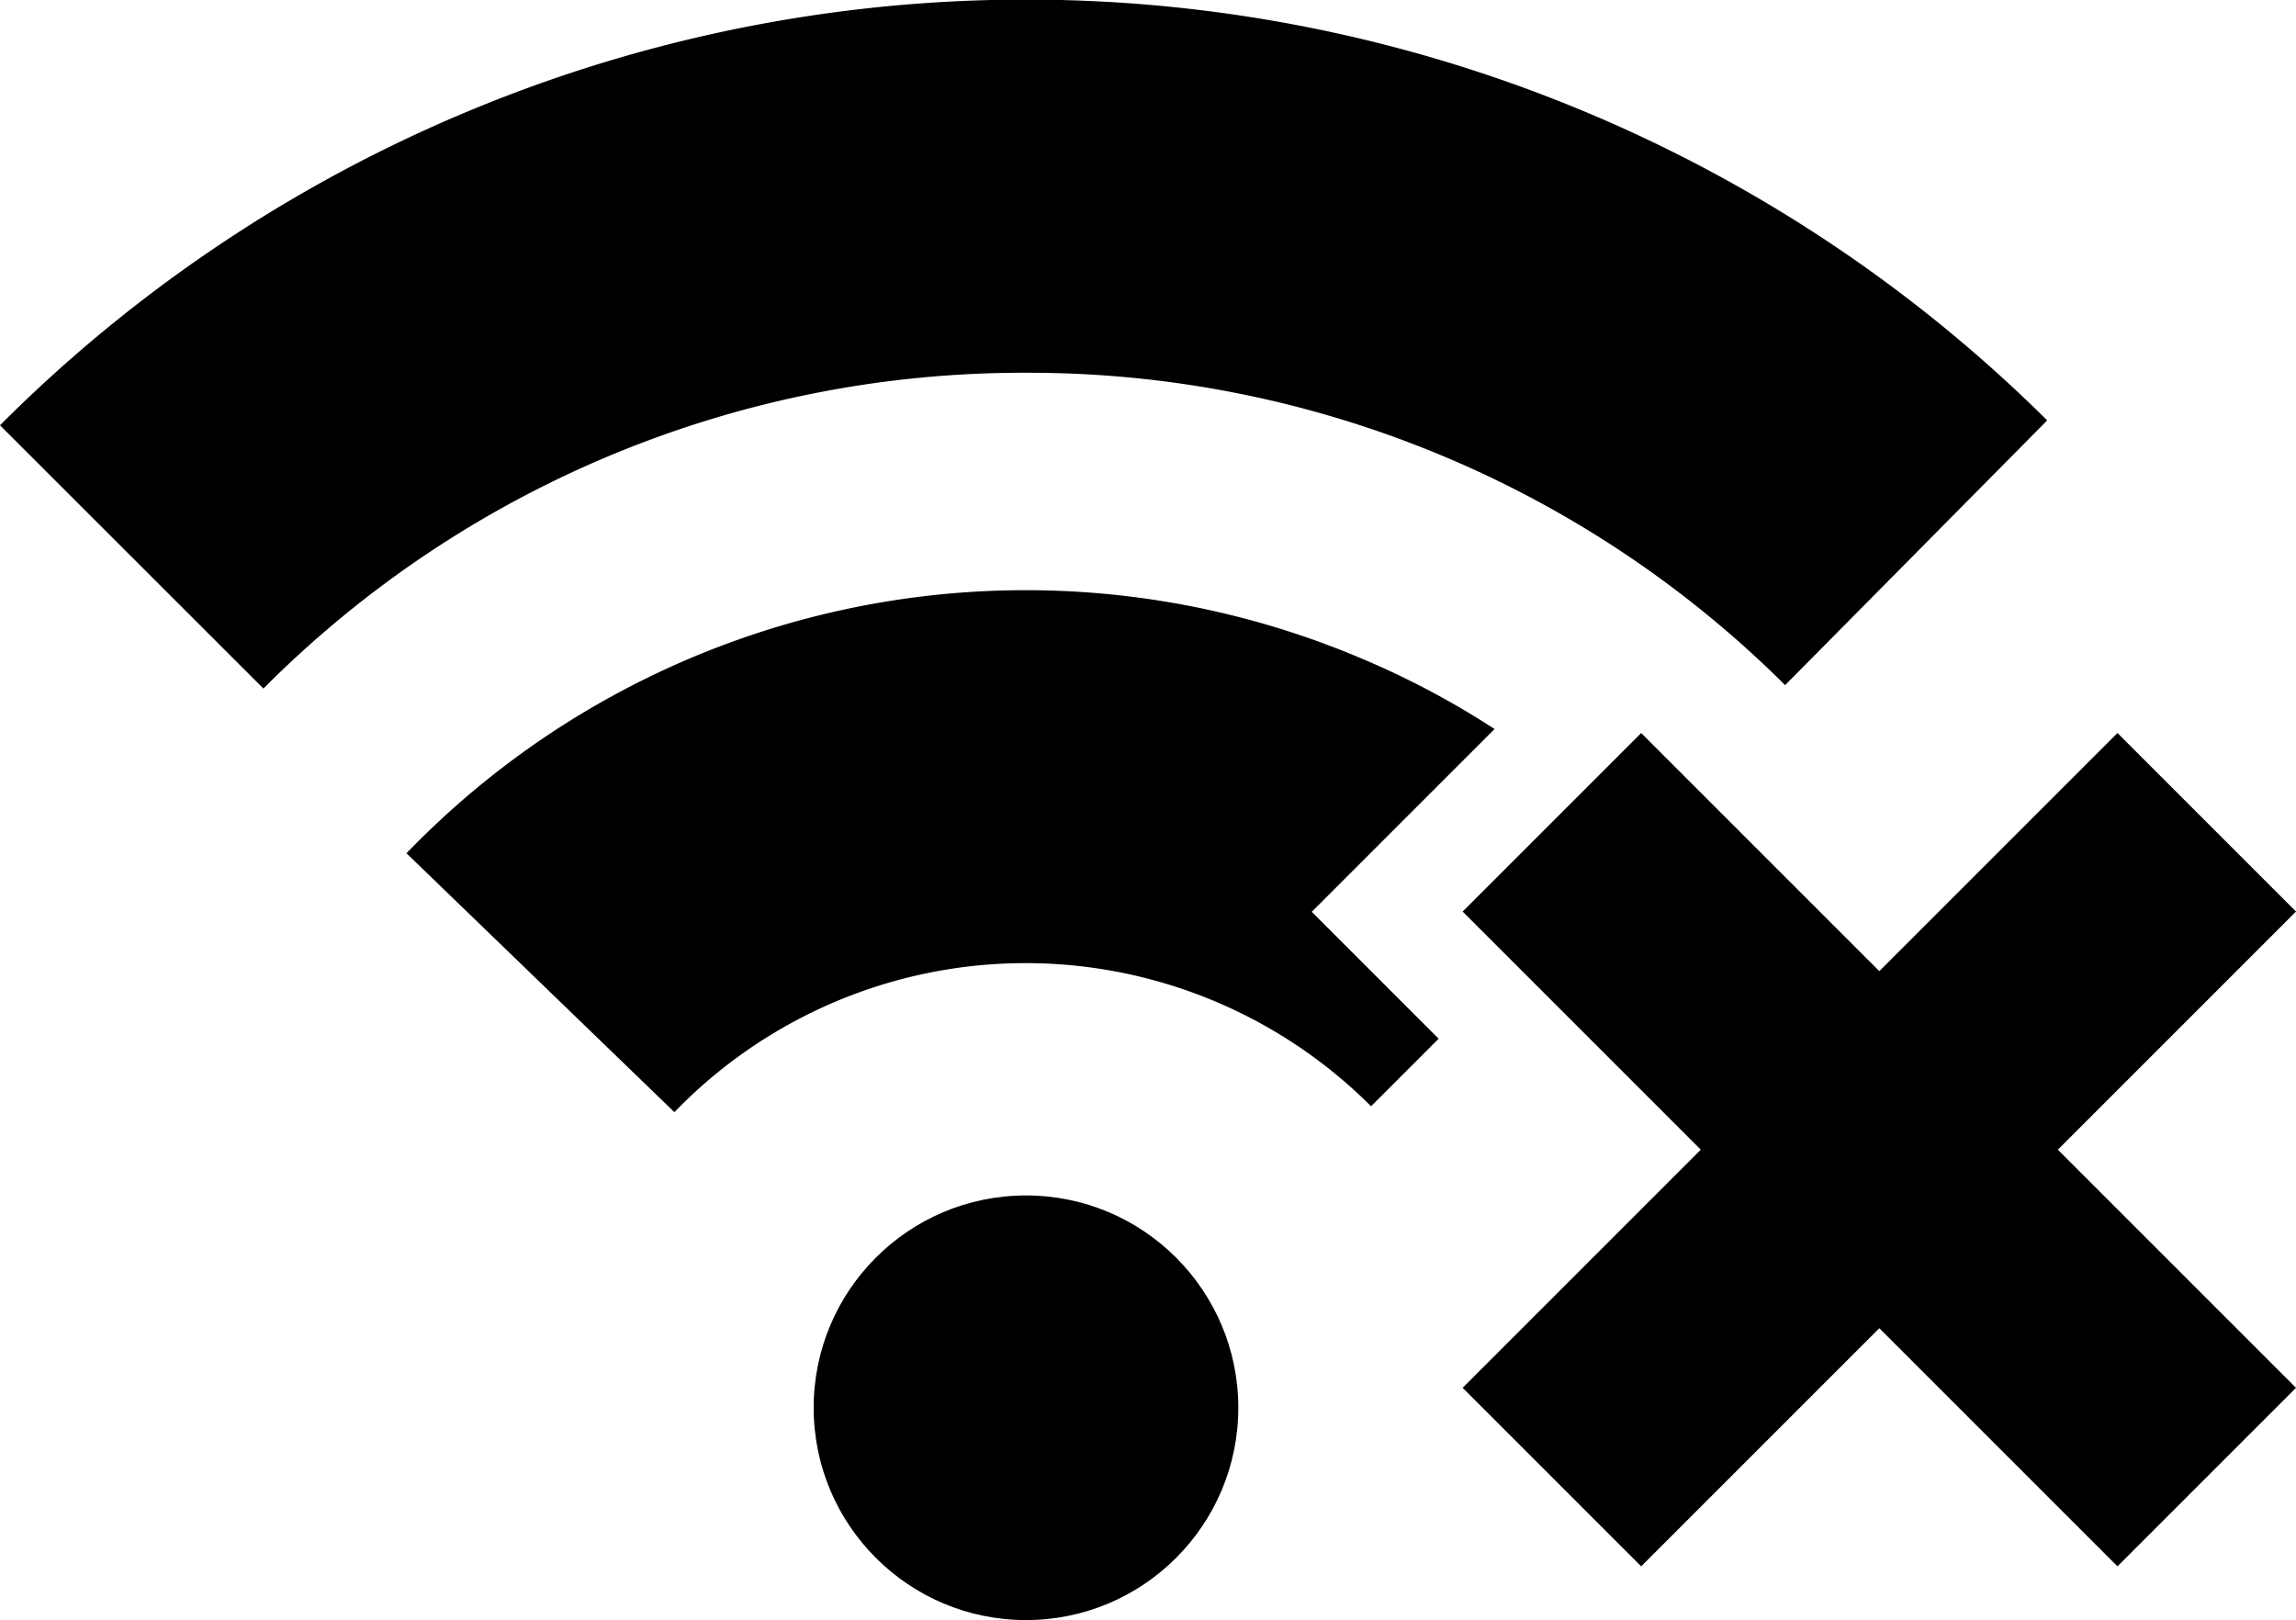
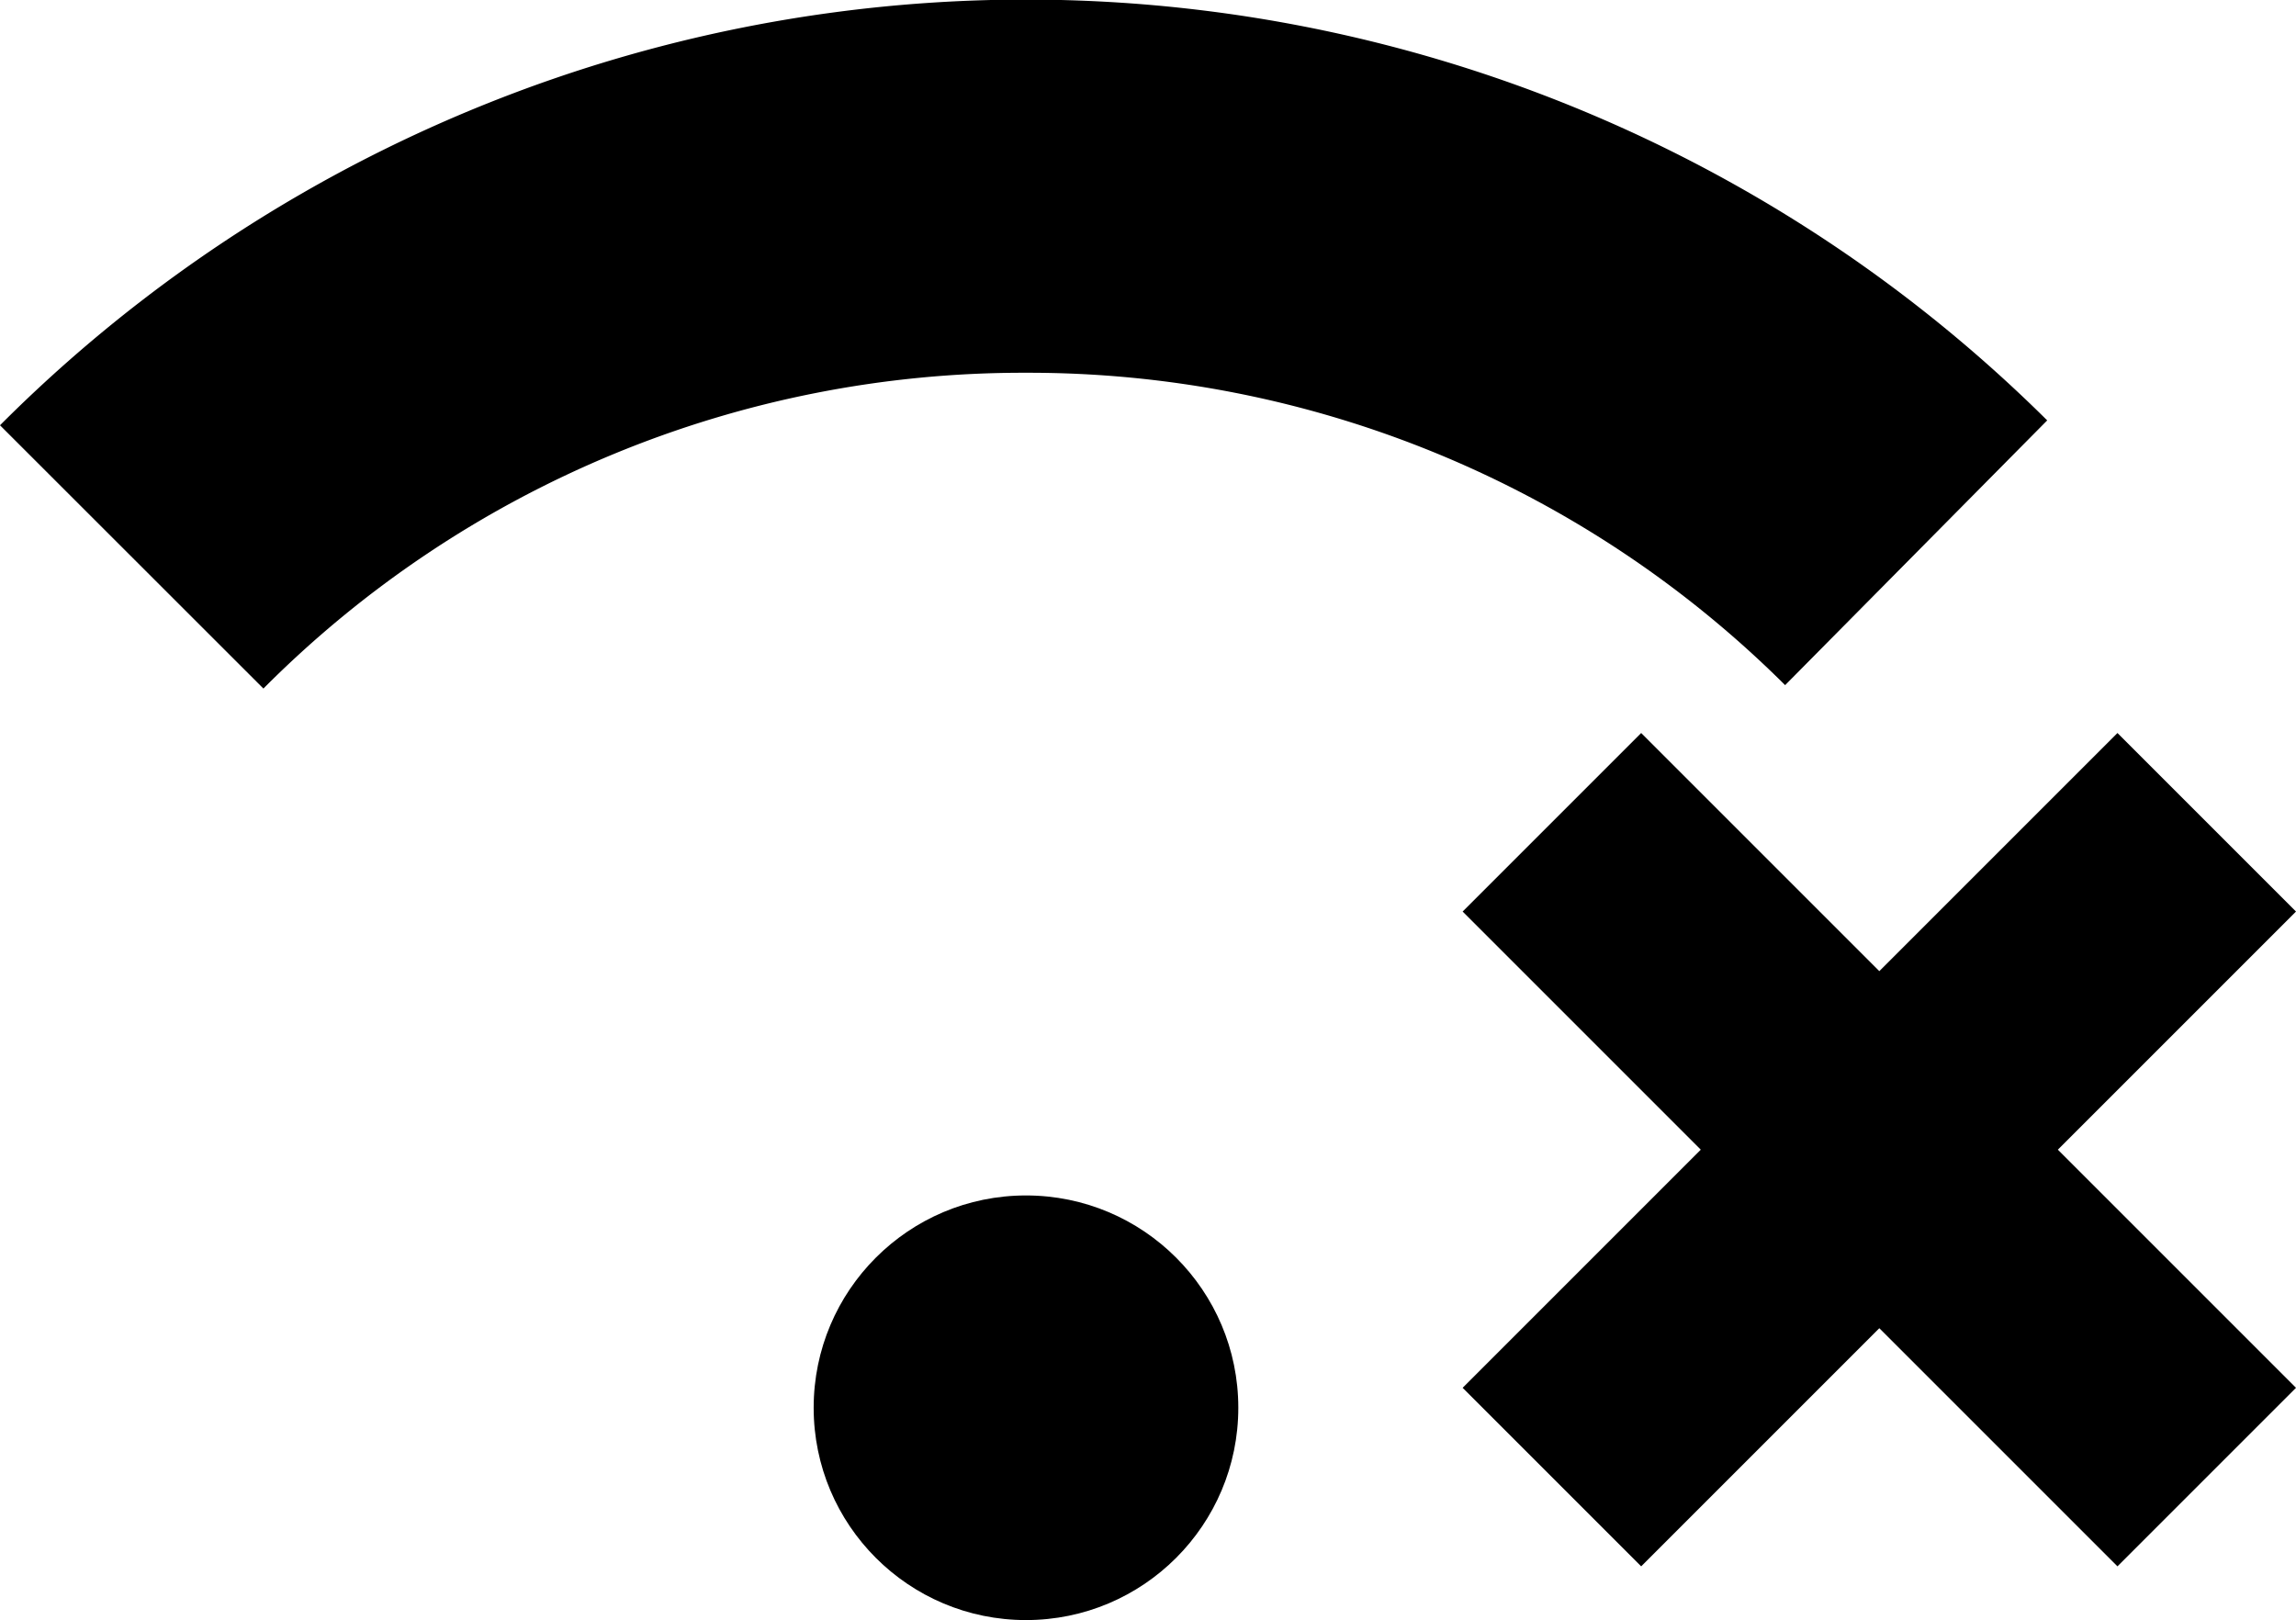
<svg xmlns="http://www.w3.org/2000/svg" id="Group_503" data-name="Group 503" width="113.372" height="80" viewBox="0 0 113.372 80">
  <circle id="Ellipse_47" data-name="Ellipse 47" cx="10.484" cy="10.484" r="10.484" transform="translate(40.177 59.031)" />
-   <path id="Path_405" data-name="Path 405" d="M206.523,355.745a41.605,41.605,0,0,0-6.6-3.495,42.466,42.466,0,0,0-47.128,9.63l13.23,12.784a24.113,24.113,0,0,1,34.4-.289l3.337-3.337-6.267-6.267Z" transform="translate(-132.724 -319.746)" />
  <path id="Path_406" data-name="Path 406" d="M50.662,145.407a52.926,52.926,0,0,1,37.484,15.425l12.941-13.073A71.567,71.567,0,0,0,0,148L13.007,161A52.91,52.91,0,0,1,50.662,145.407Z" transform="translate(0 -127)" />
  <path id="Path_407" data-name="Path 407" d="M558.516,402.5l-8.816,8.816,11.759,11.759L549.7,434.834l8.816,8.816,11.759-11.759,11.759,11.759,8.816-8.816-11.759-11.759,11.759-11.759-8.816-8.816-11.759,11.759Z" transform="translate(-477.478 -366.304)" />
</svg>